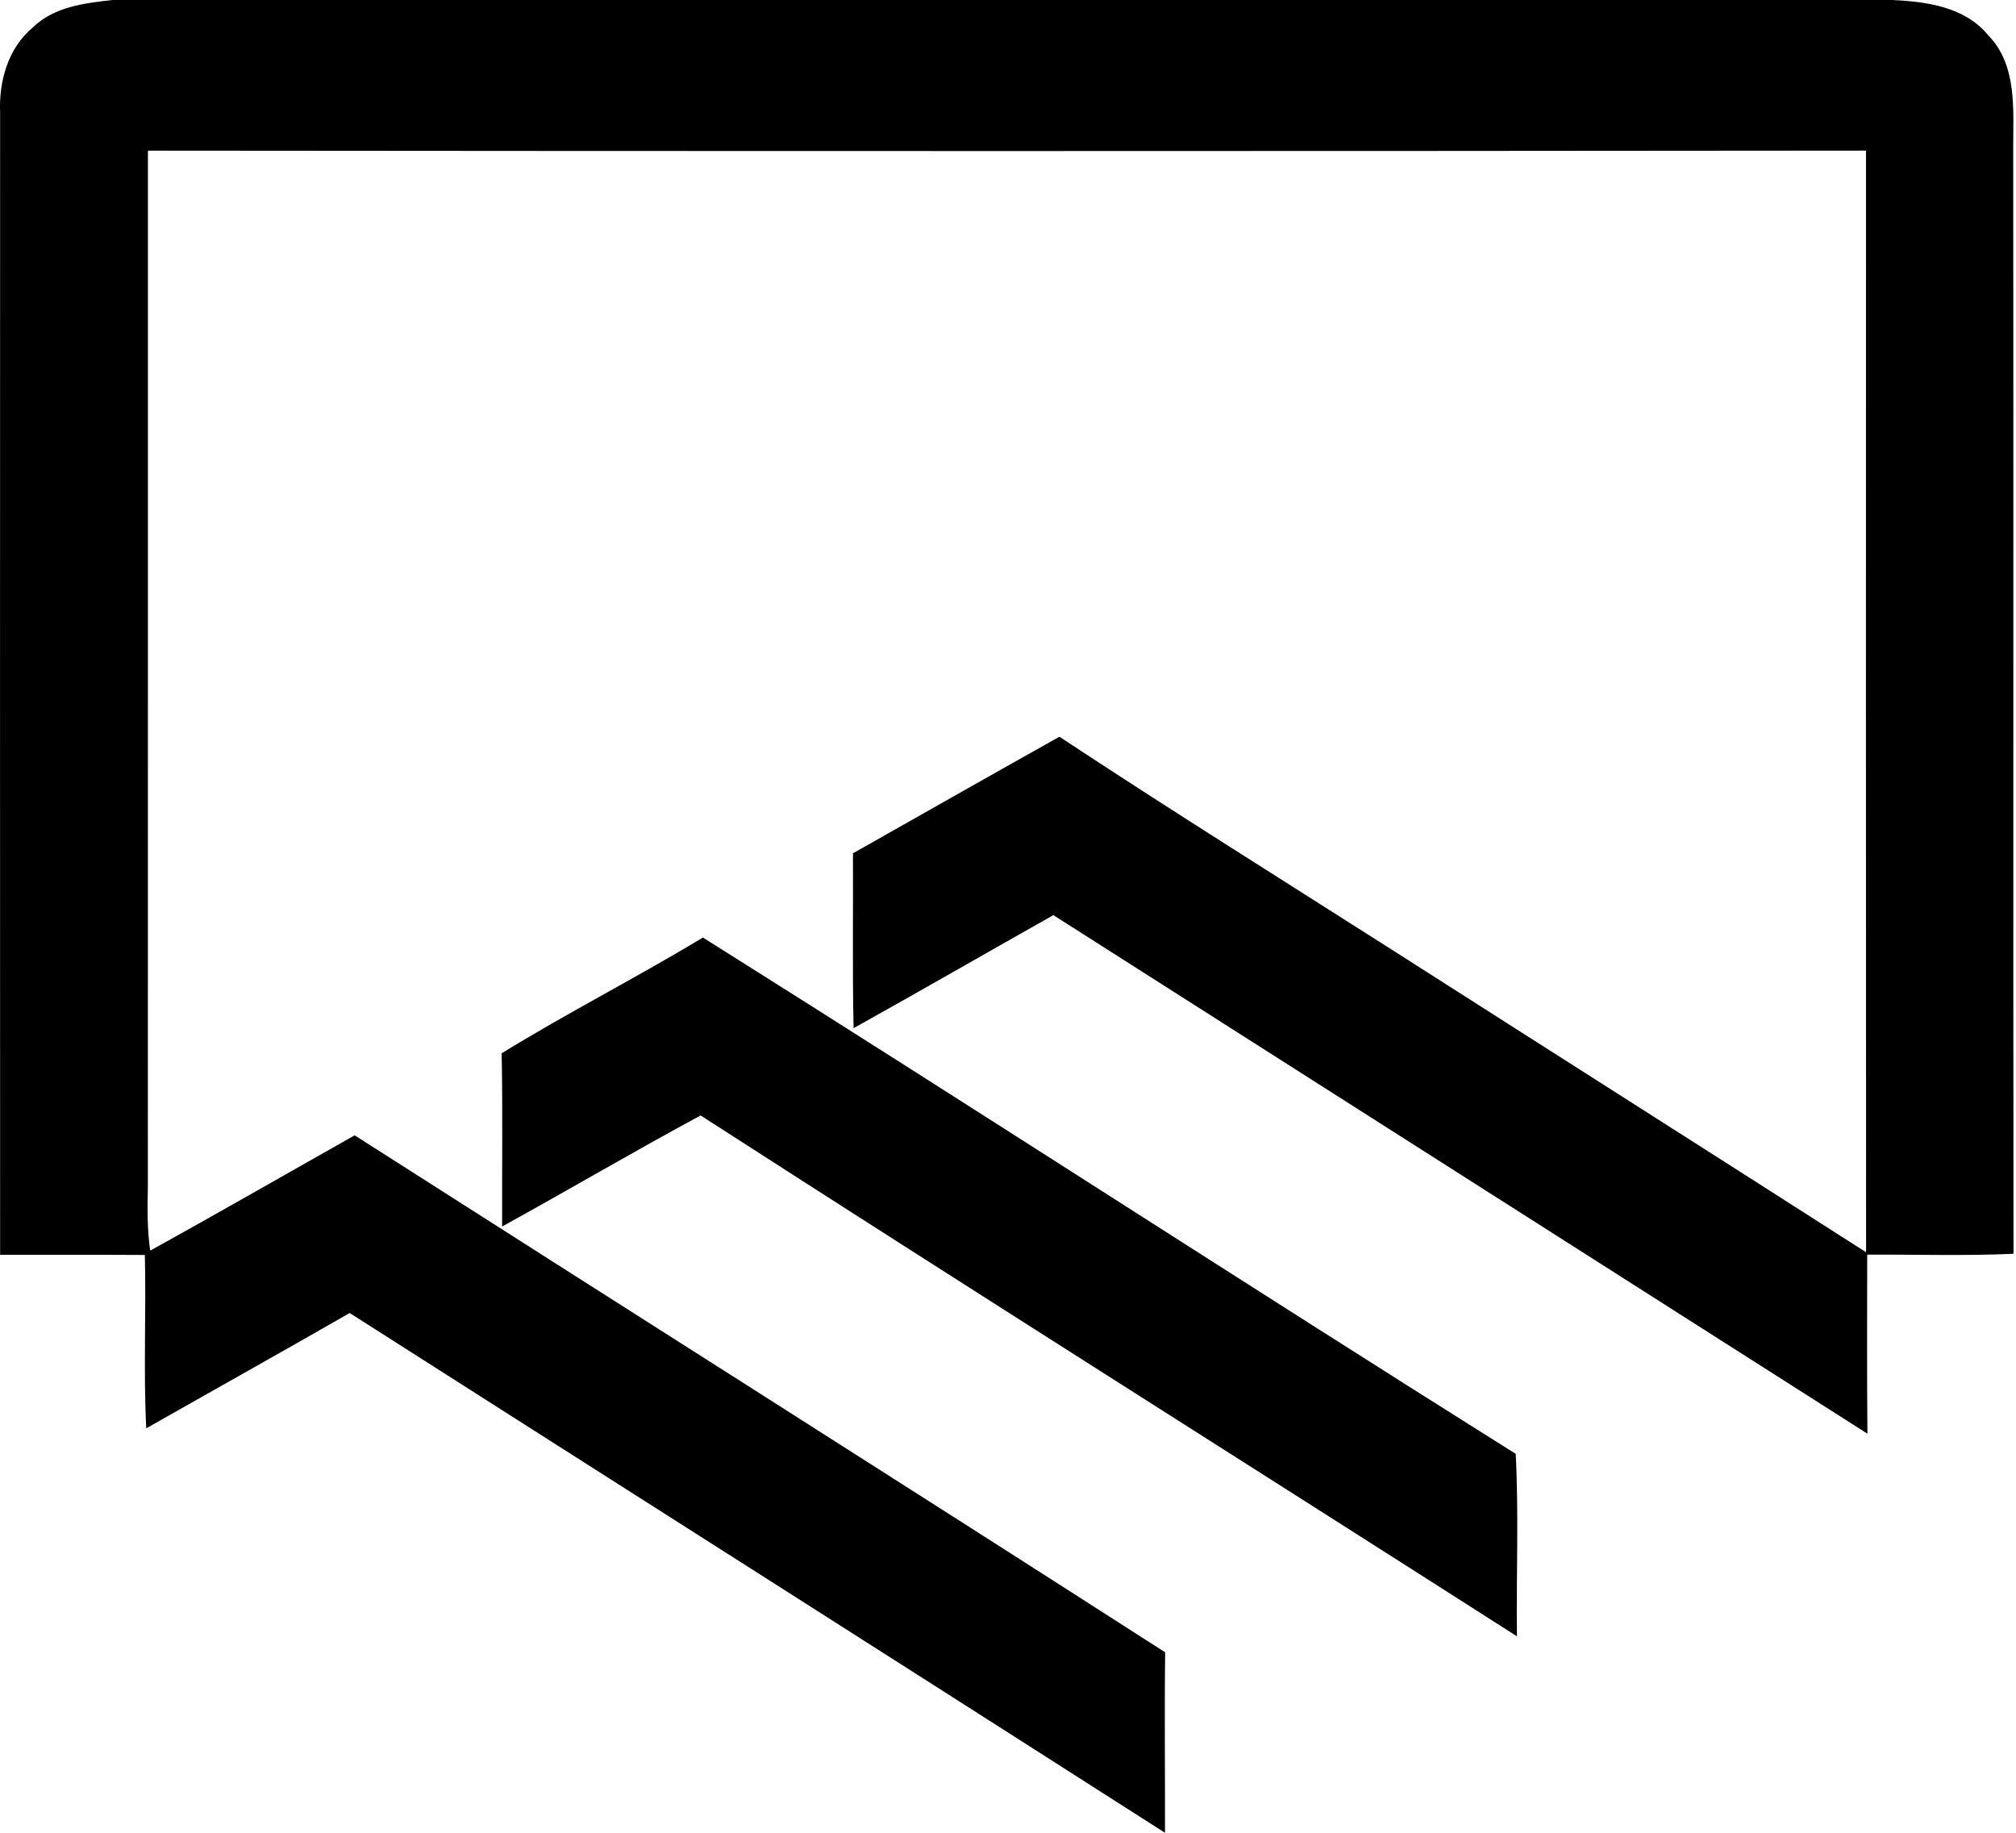
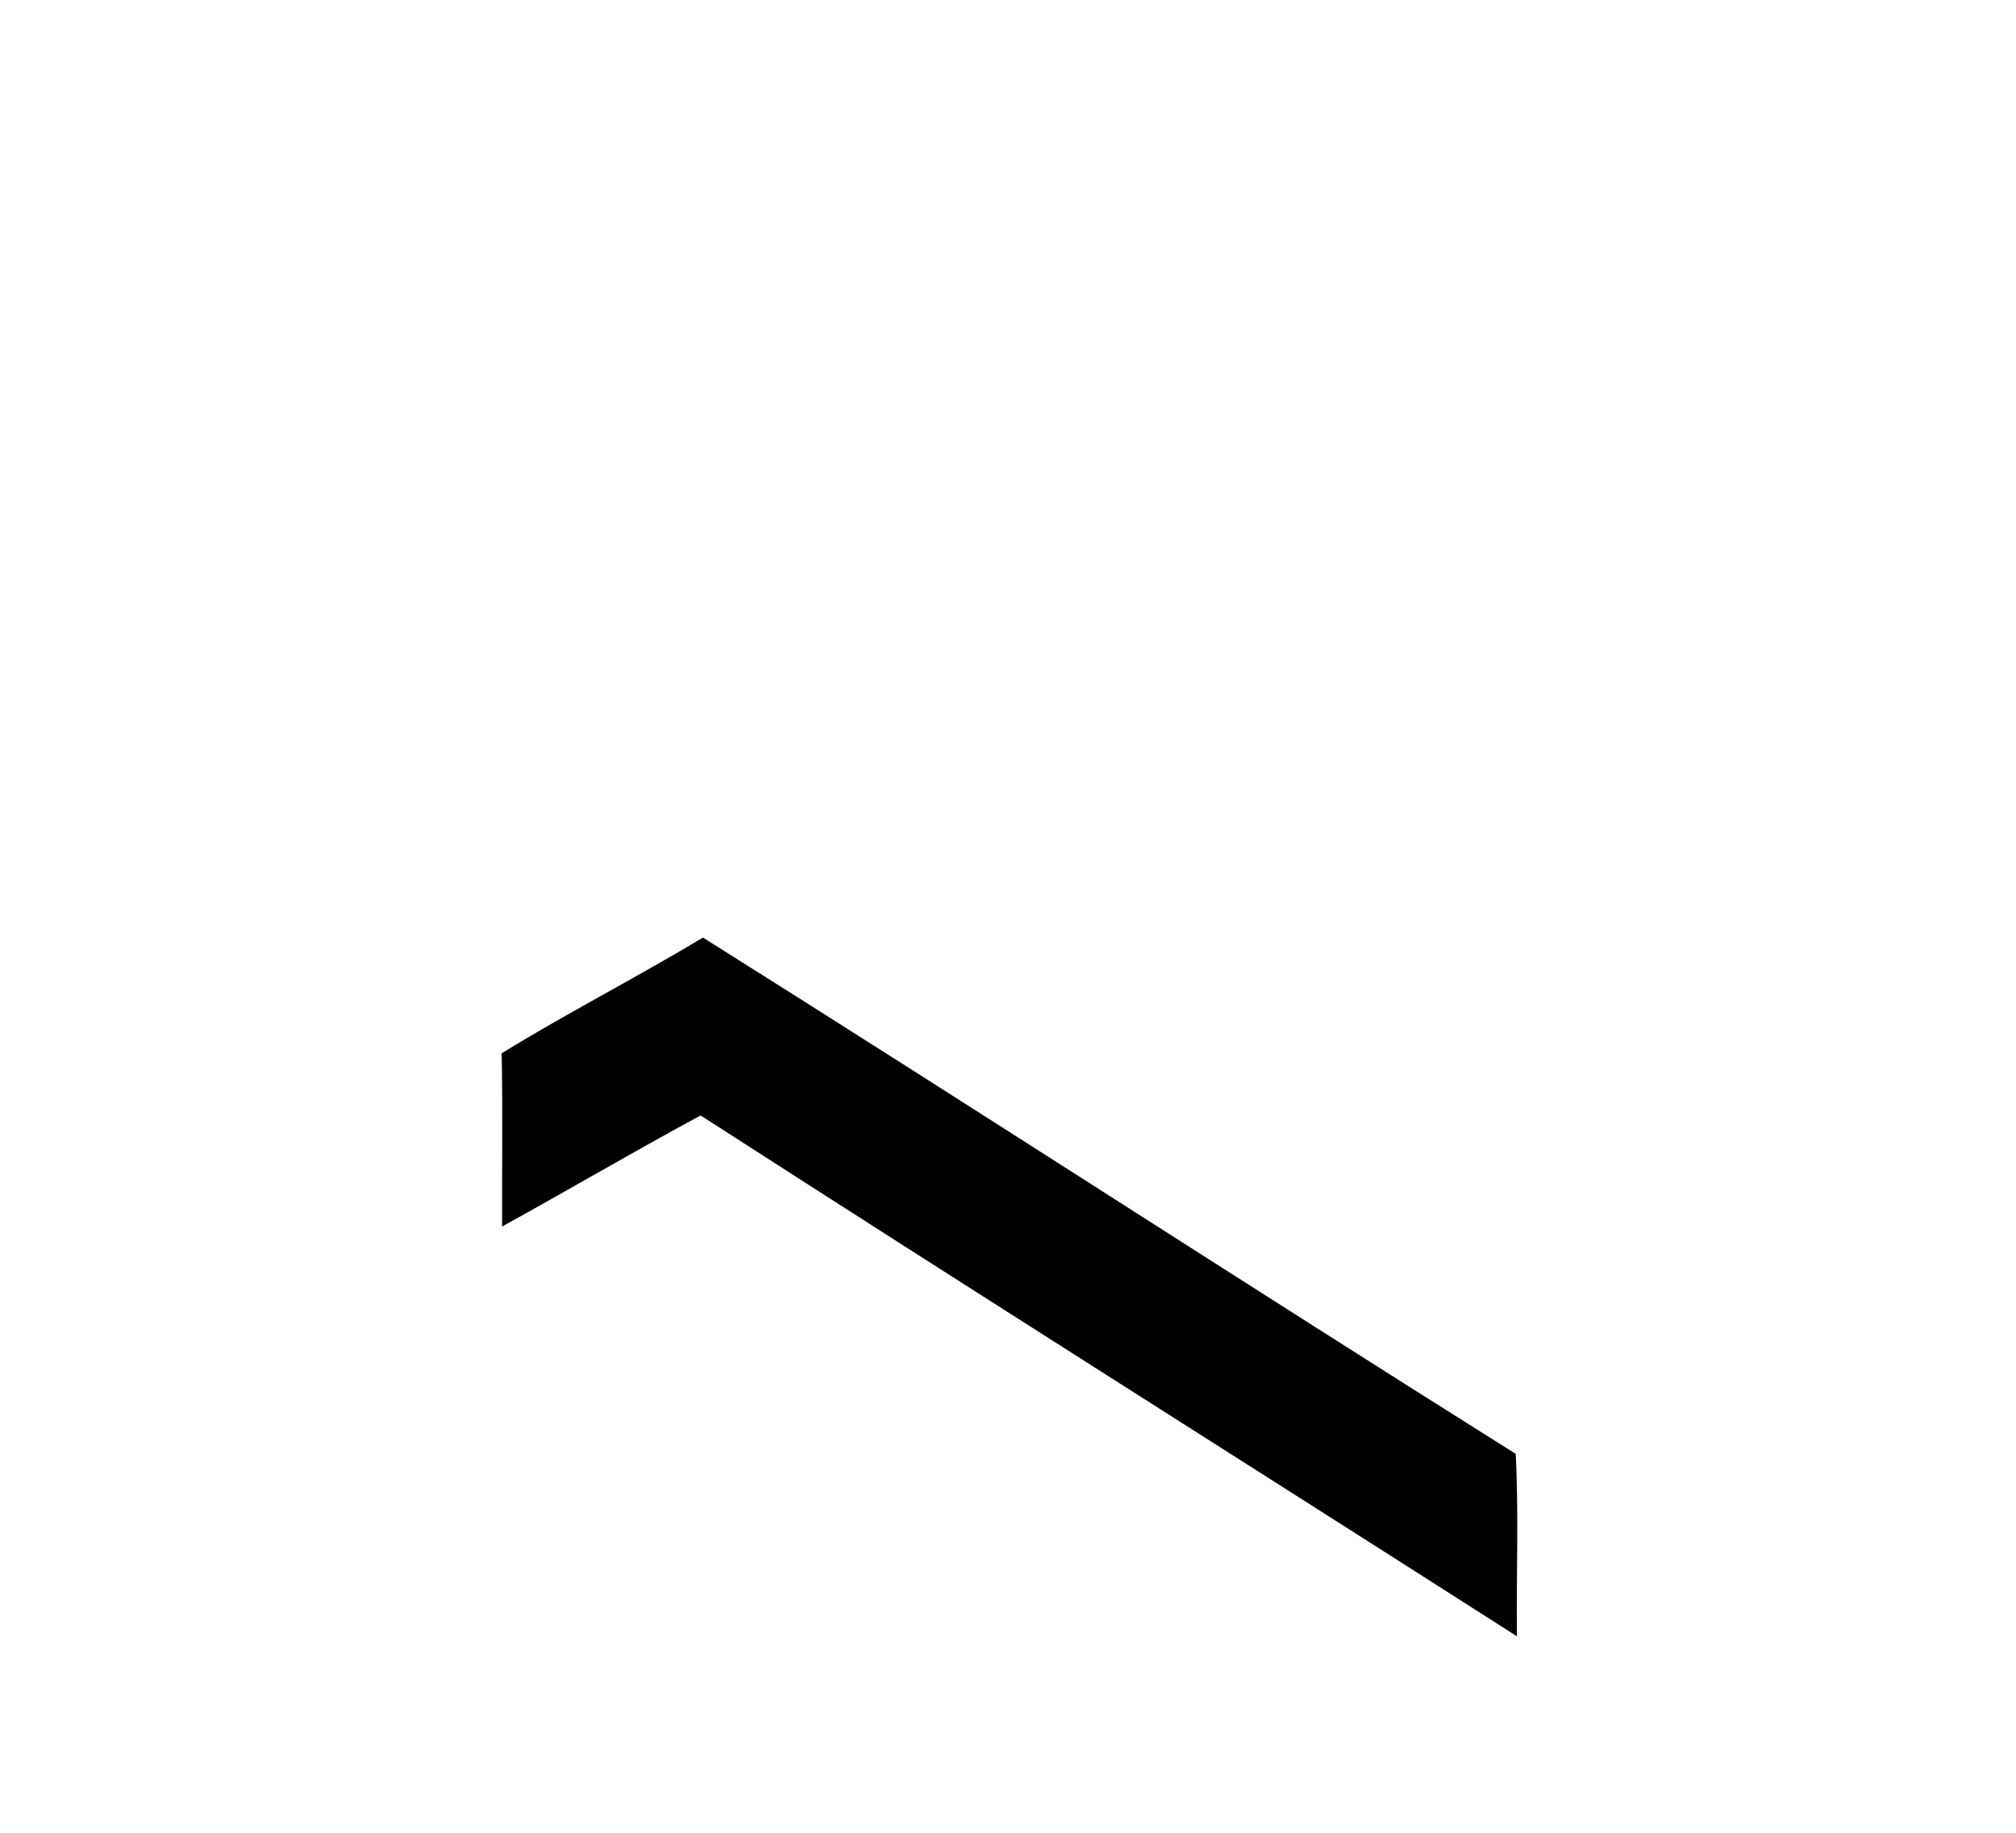
<svg xmlns="http://www.w3.org/2000/svg" width="88" height="80" viewBox="0 0 88 80" fill="none">
  <g id="Logo">
-     <path id="Vector" d="M4.913 0H82.591C84.086 0.067 85.762 0.295 86.776 1.528C88.068 2.836 87.873 4.793 87.878 6.476C87.896 22.558 87.871 38.645 87.891 54.727C85.764 54.823 83.632 54.754 81.505 54.765C81.503 57.37 81.491 59.974 81.514 62.579C69.668 55.038 57.827 47.487 45.98 39.945C43.07 41.585 40.176 43.255 37.26 44.879C37.204 42.336 37.245 39.791 37.233 37.246C40.237 35.548 43.236 33.843 46.245 32.158C51.077 35.349 55.988 38.415 60.868 41.525C67.729 45.909 74.6 50.271 81.456 54.66C81.447 38.631 81.449 22.603 81.453 6.574C56.455 6.599 31.455 6.601 6.457 6.576C6.454 21.666 6.461 36.757 6.454 51.847C6.434 52.763 6.423 53.681 6.557 54.591C9.545 52.937 12.506 51.234 15.48 49.556C27.27 57.087 39.09 64.566 50.86 72.123C50.826 74.749 50.86 77.374 50.853 80C39.001 72.42 27.126 64.879 15.263 57.312C12.313 59.008 9.341 60.666 6.383 62.347C6.258 59.826 6.383 57.301 6.323 54.778C4.218 54.765 2.11 54.776 0.005 54.772C-0.001 38.155 0.001 21.539 0.005 4.921C-0.053 3.544 0.352 2.089 1.449 1.184C2.372 0.29 3.697 0.136 4.913 0Z" fill="#000000" />
    <path id="Vector_2" d="M21.898 45.976C24.773 44.207 27.79 42.667 30.684 40.924C42.545 48.376 54.297 56.01 66.162 63.46C66.299 66.11 66.182 68.769 66.216 71.424C54.343 63.837 42.424 56.32 30.583 48.689C27.672 50.26 24.816 51.94 21.918 53.536C21.909 51.018 21.947 48.497 21.898 45.976Z" fill="#000000" />
  </g>
</svg>